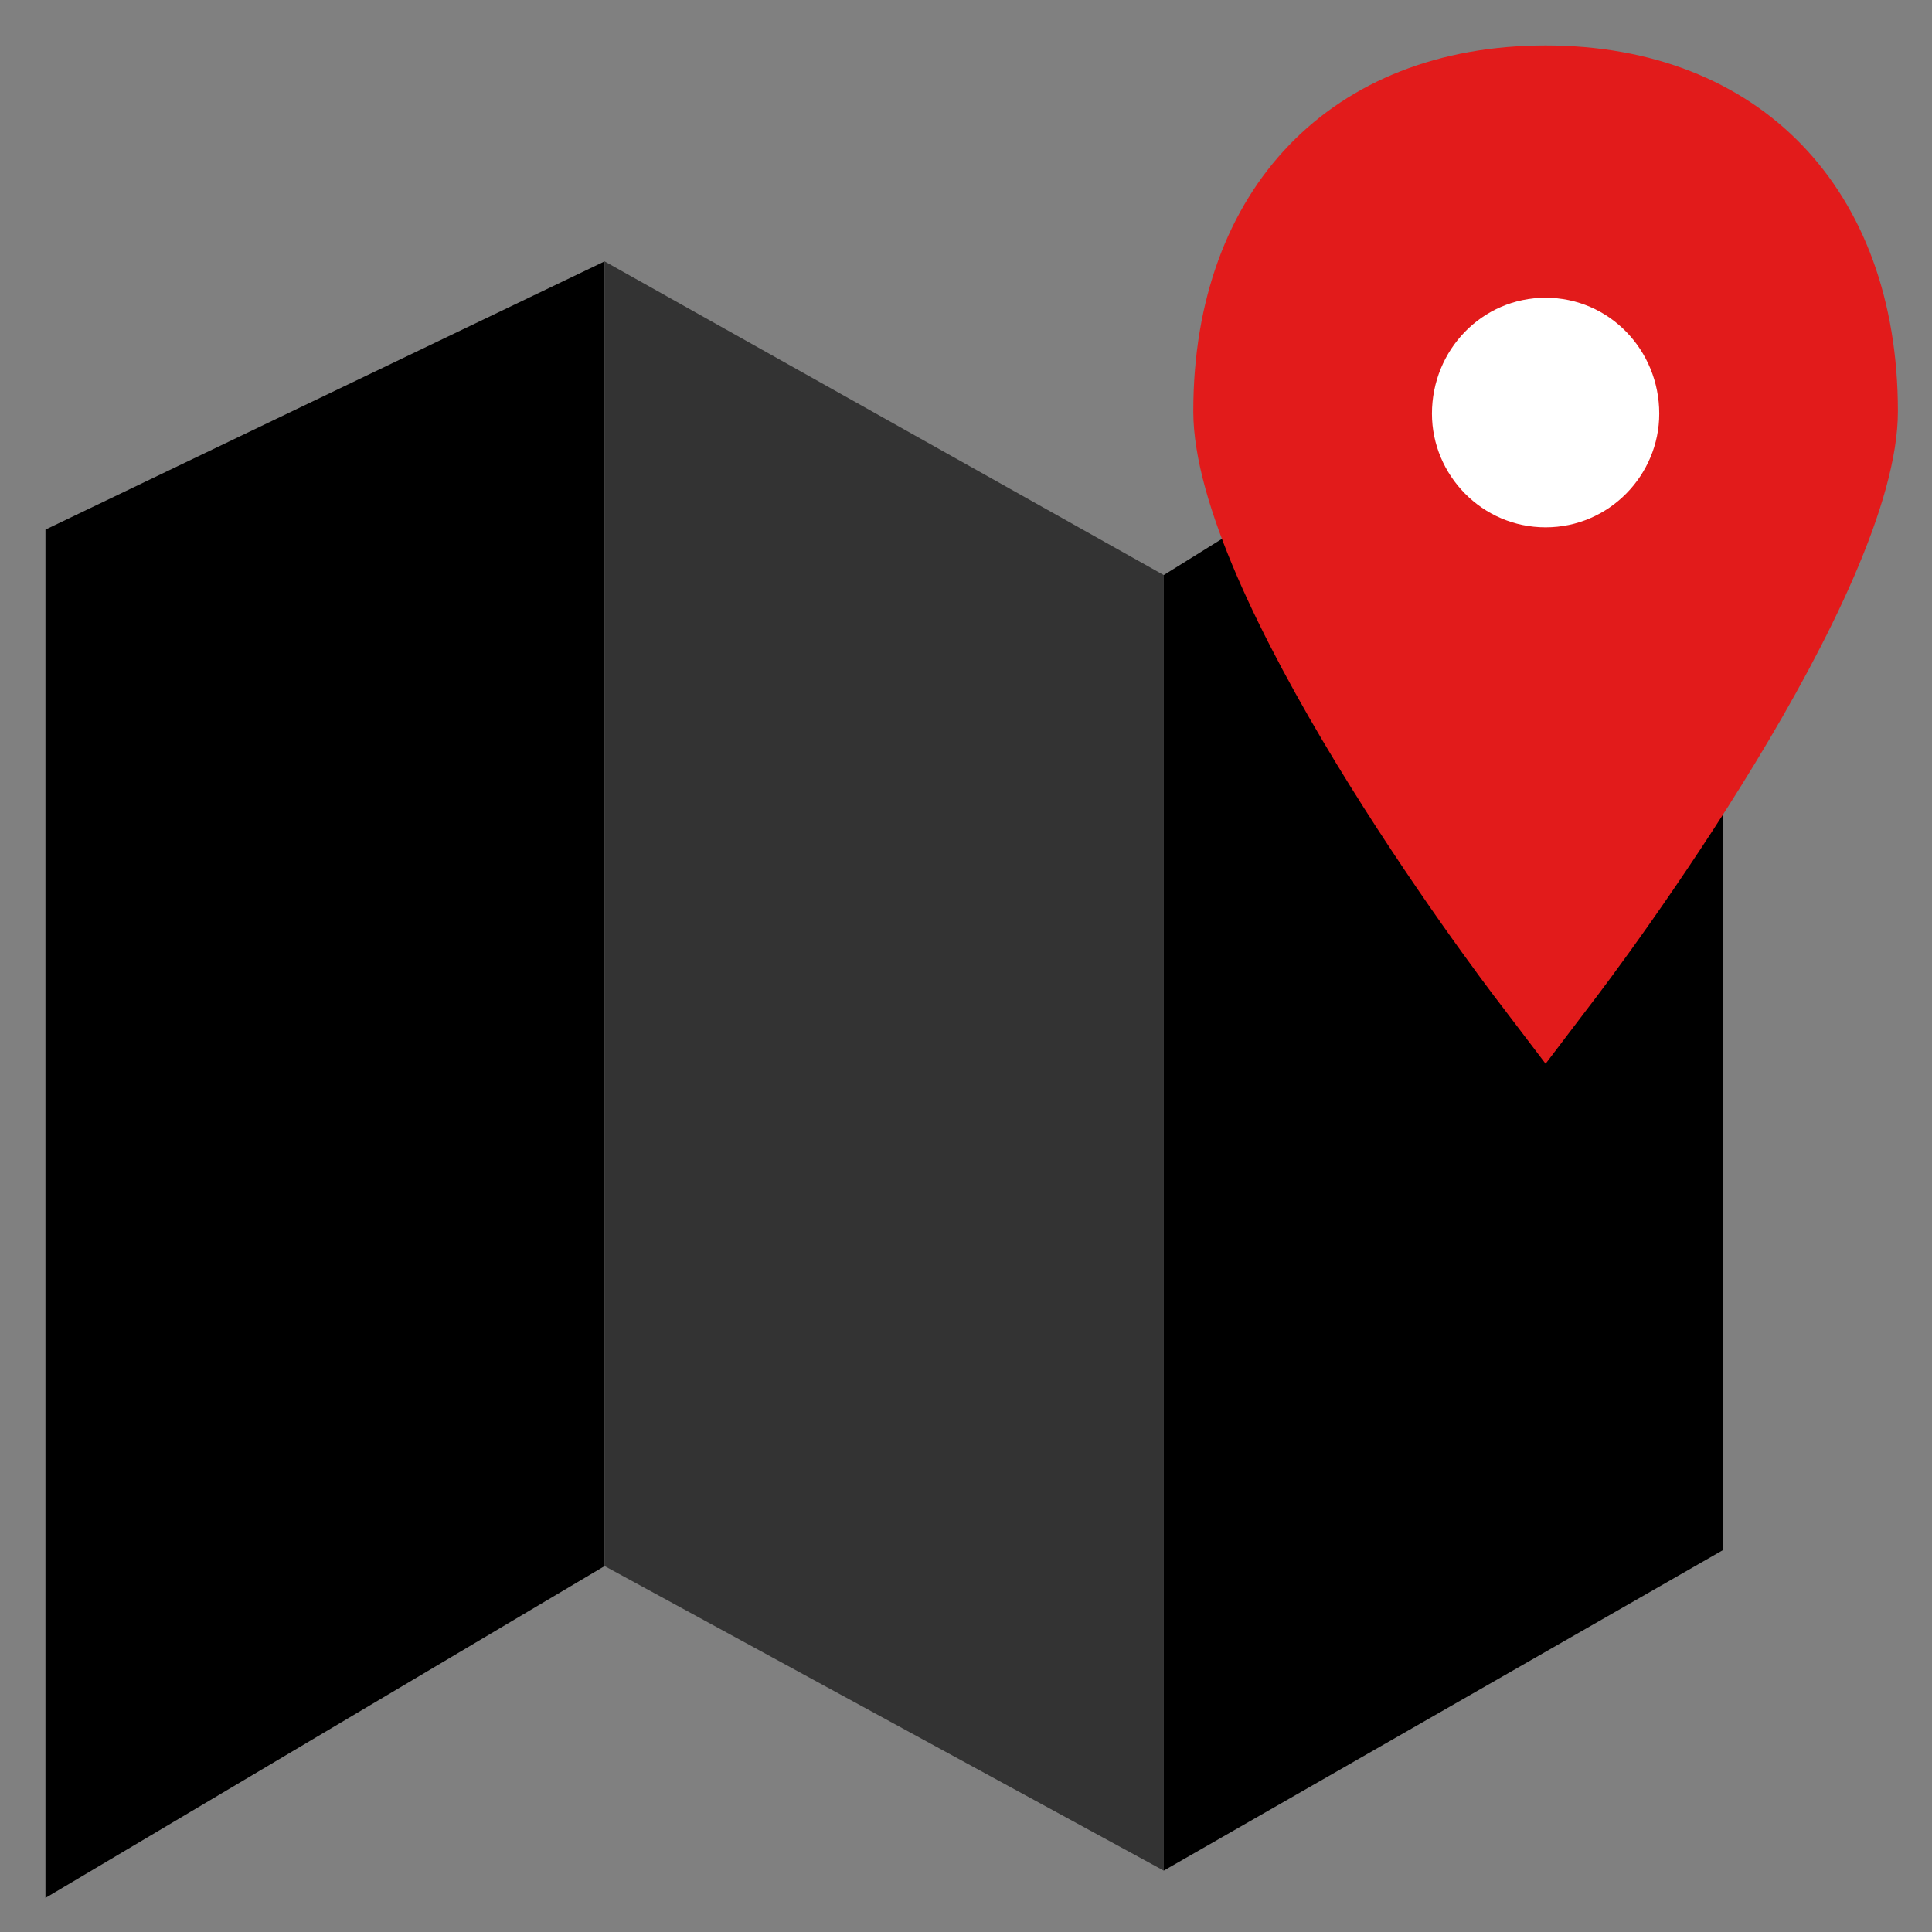
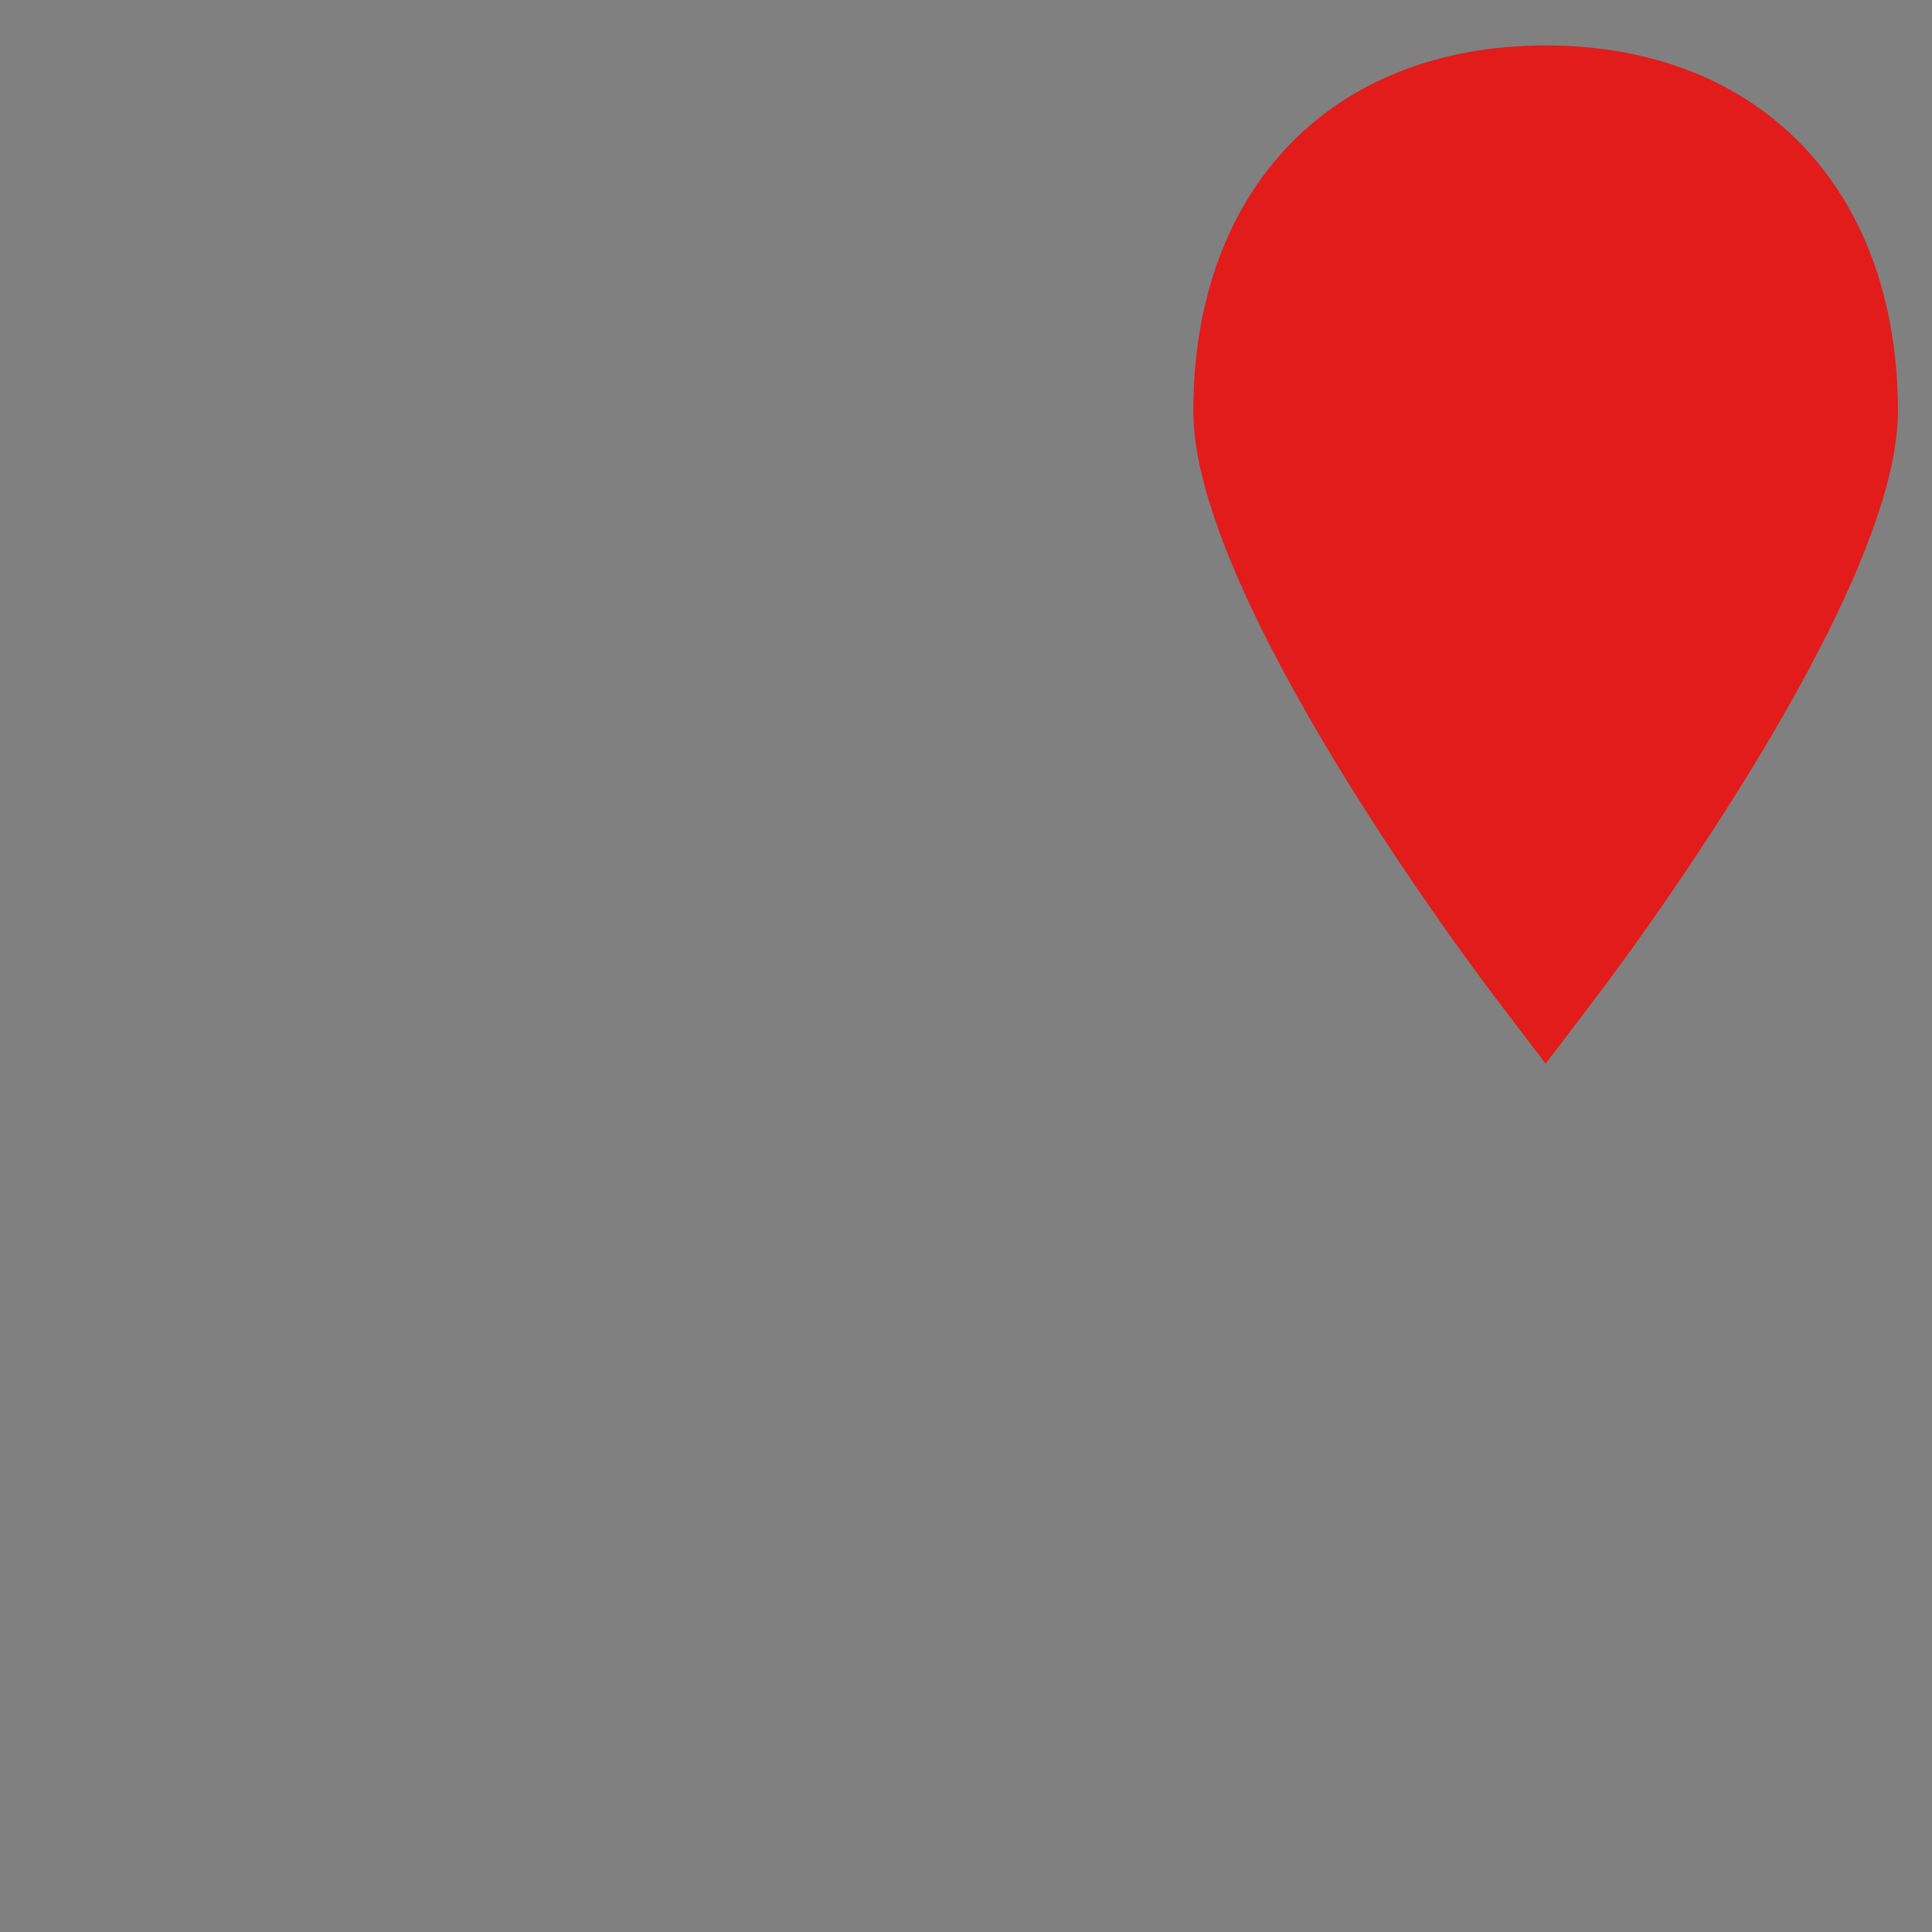
<svg xmlns="http://www.w3.org/2000/svg" version="1.2" viewBox="0 0 85 85" width="85" height="85">
  <rect x="0" y="0" width="85" height="85" fill="#808080" stroke="none" />
  <title>findzy-logo</title>
  <style>
		.s0 { fill: #000000 } 
		.s1 { fill: #333333 } 
		.s2 { fill: #e21b1b } 
		.s3 { fill: #ffffff } 
	</style>
-   <path id="Findzy" class="s0" aria-label="Findzy" d="m139.8 4.2v13.2h-27.8v13.2h23.5v13.3h-23.5v24.1h-15.8v-63.8zm20.9 63.8h-15.5v-47.3h15.5zm-7.7-53q-4.8 0-7.2-2.1-2.3-2.1-2.3-6.1 0-3.9 2.3-6 2.4-2.2 7.2-2.2 4.8 0 7.1 2.1 2.3 2.1 2.3 6.1 0 4-2.3 6.1-2.3 2.1-7.1 2.1zm16.1 53v-47.3h12.8l1.1 4.8h0.7q2.3-2.8 5.5-4.2 3.2-1.4 7.1-1.4 6.8 0 10.9 4.4 4 4.4 4 13.8v29.9h-15.5v-28.8q0-3.1-1.2-4.4-1.3-1.3-3.7-1.3-1.7 0-3.4 0.7-1.6 0.7-2.8 2v31.8zm66.5 0.9q-5.1 0-9.2-2.5-4-2.5-6.5-7.8-2.5-5.4-2.5-13.3 0-12.4 6.4-18.9 6.4-6.5 19.2-6.5 1.2 0 3 0.2v-21.8h15.5v69.7h-13.1l-1-5.1h-0.6q-1.8 2.9-4.6 4.4-2.8 1.6-6.6 1.6zm5-12.8q1.5 0 3-0.5 1.4-0.5 2.4-1.4v-22.2q-2.2-0.3-3.7-0.3-3.1 0-5.1 1.2-2 1.1-3 3.8-1 2.7-1 7.3 0 4.7 0.8 7.3 0.9 2.7 2.5 3.8 1.7 1 4.1 1zm63.9-25.7l-18.3 25.5h18.8v12.1h-37v-9.8l18.4-25.4h-18v-12.1h36.1zm26 23.1l8.7-32.8h15.3l-20.3 66.3h-15.1l5.8-19h-4.6l-14.4-47.3h16z" />
  <g id="Folder 1">
-     <path fill-rule="evenodd" class="s0" d="m26.6 68.9v-57.4l-24.6 11.8v60.2z" />
-     <path fill-rule="evenodd" class="s1" d="m51.2 25.3v57l-24.6-13.4v-57.4z" />
-     <path fill-rule="evenodd" class="s0" d="m75.8 10l-24.6 15.3v57l24.6-14.1z" />
    <path class="s2" d="m68 46.8l-1.9-2.5c-1.4-1.8-13.6-18.1-13.6-26.2 0-9.8 6.1-16.1 15.5-16.1 9.4 0 15.5 6.3 15.5 16.1 0 8.1-12.2 24.4-13.6 26.2z" />
-     <path fill-rule="evenodd" class="s3" d="m68 23.2c-2.8 0-5-2.3-5-5 0-2.8 2.2-5.1 5-5.1 2.8 0 5 2.3 5 5.1 0 2.7-2.2 5-5 5z" />
  </g>
</svg>